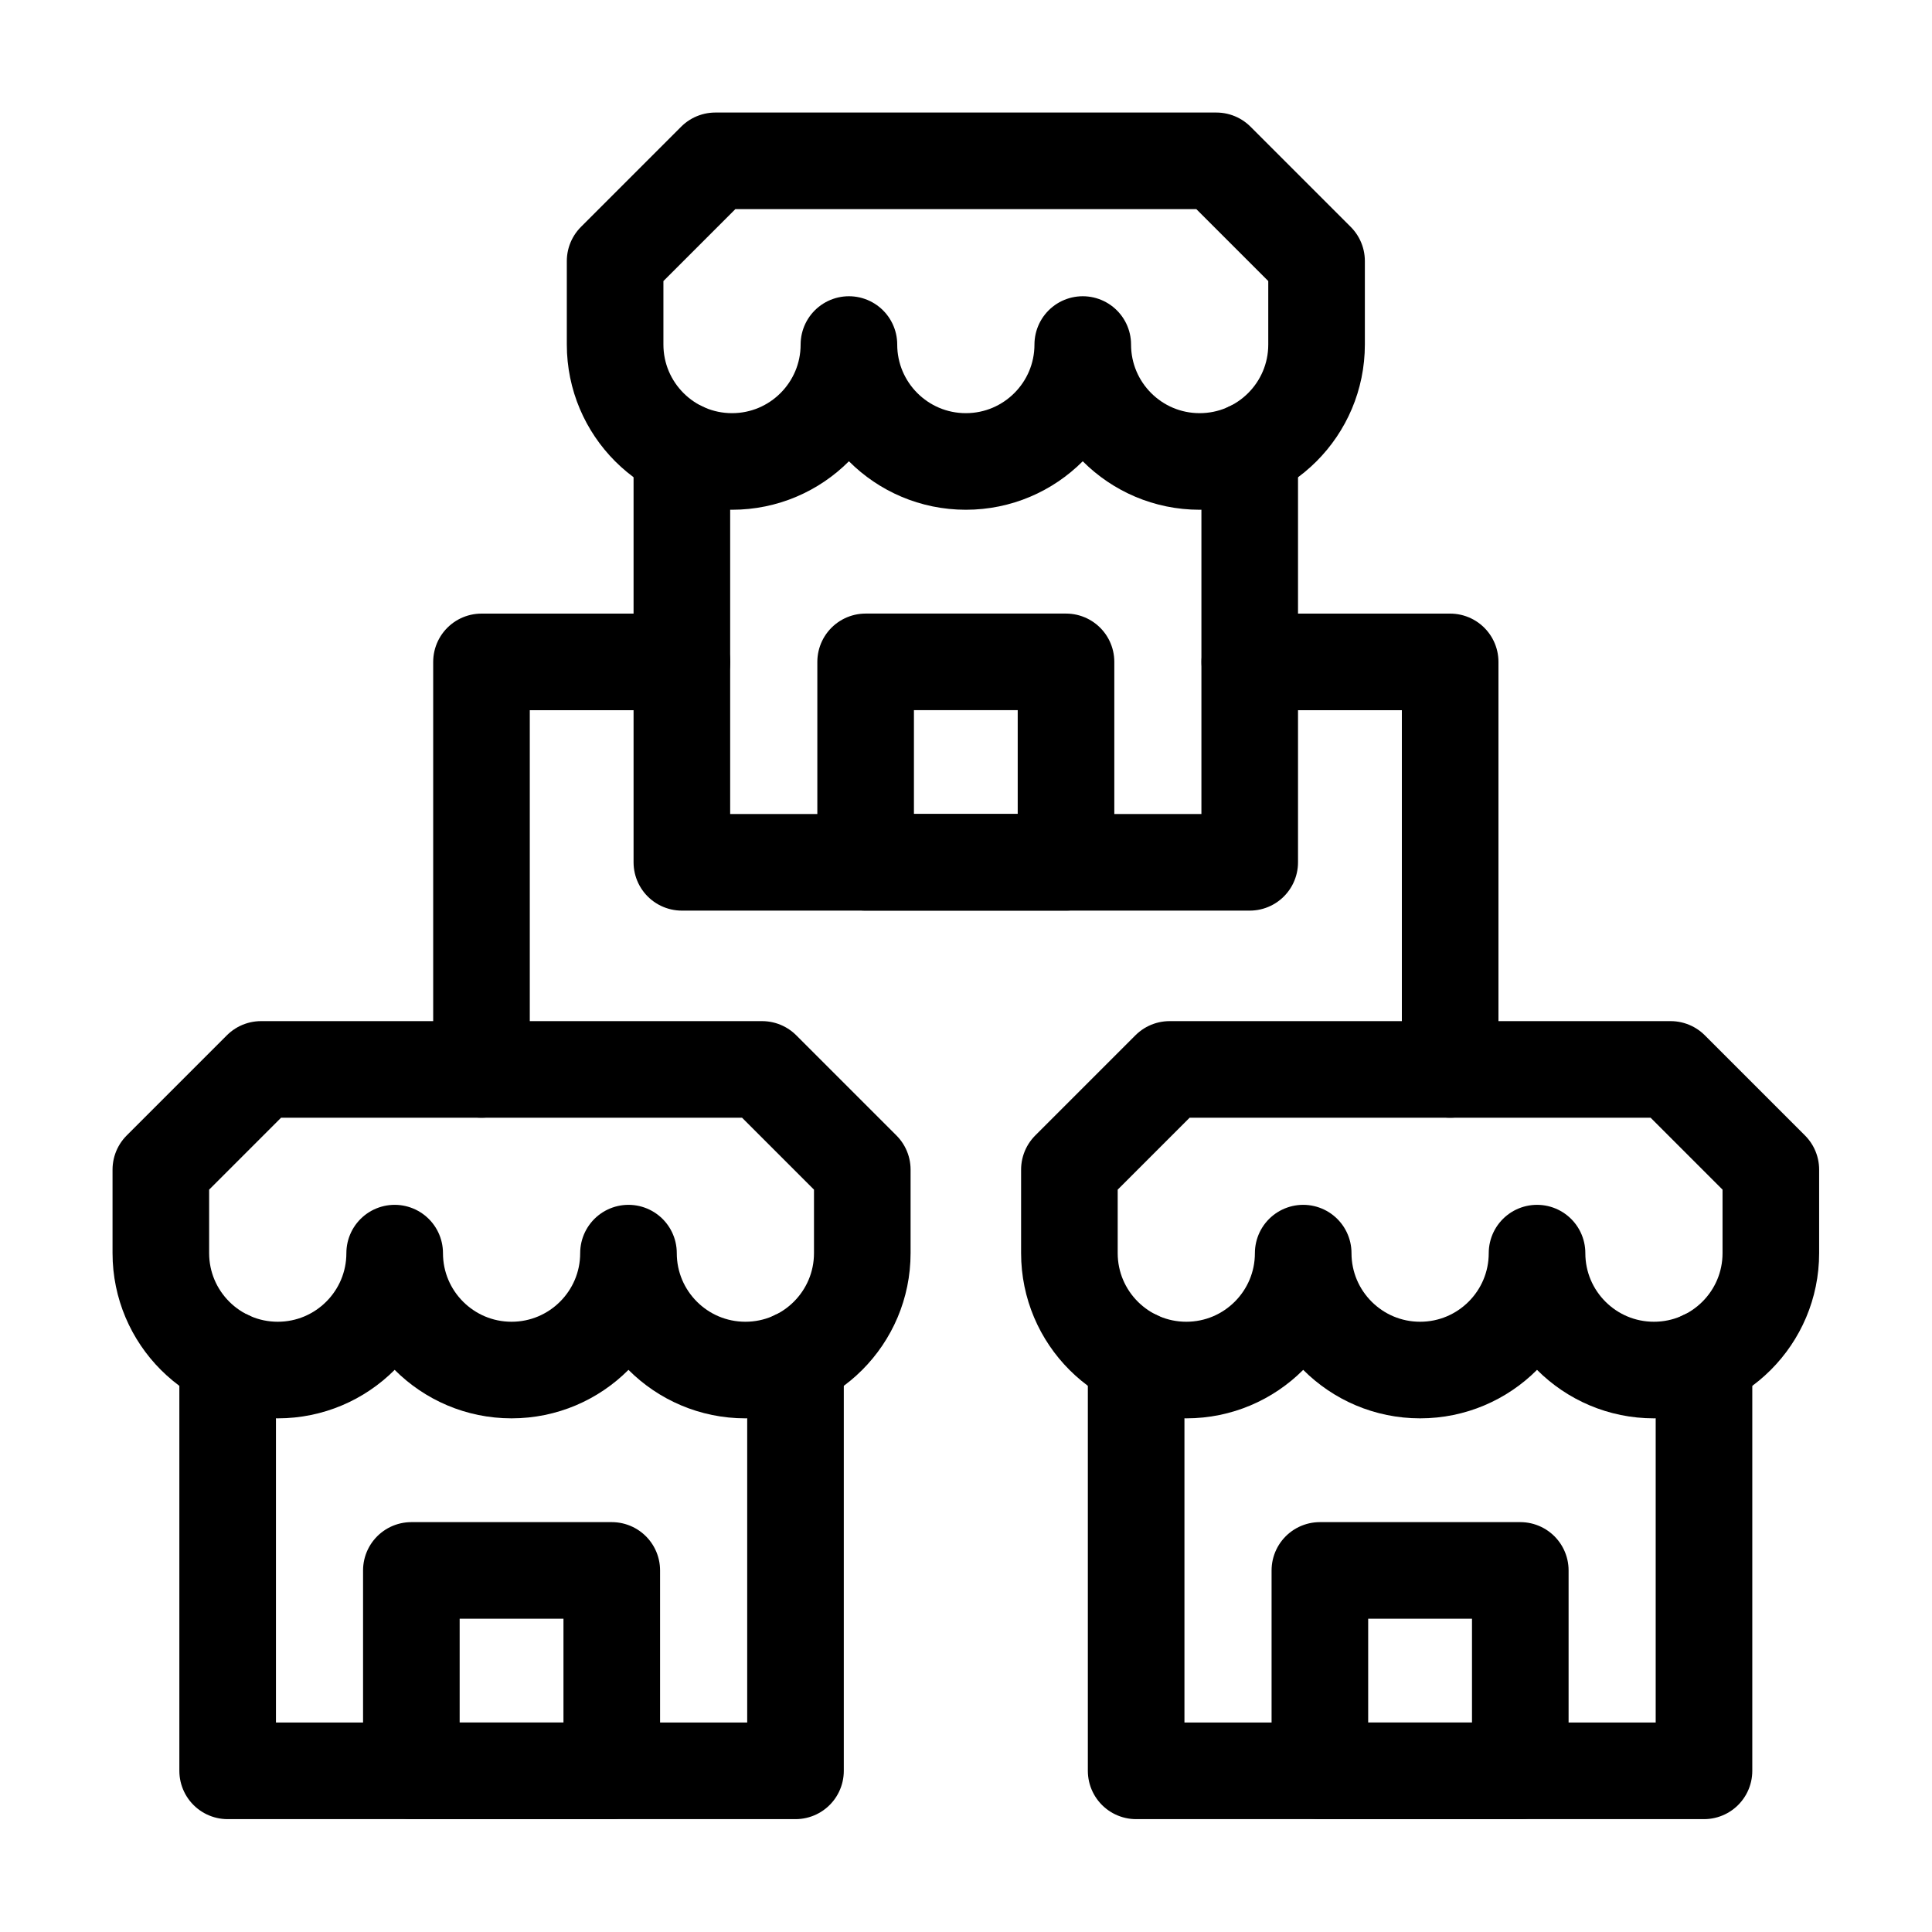
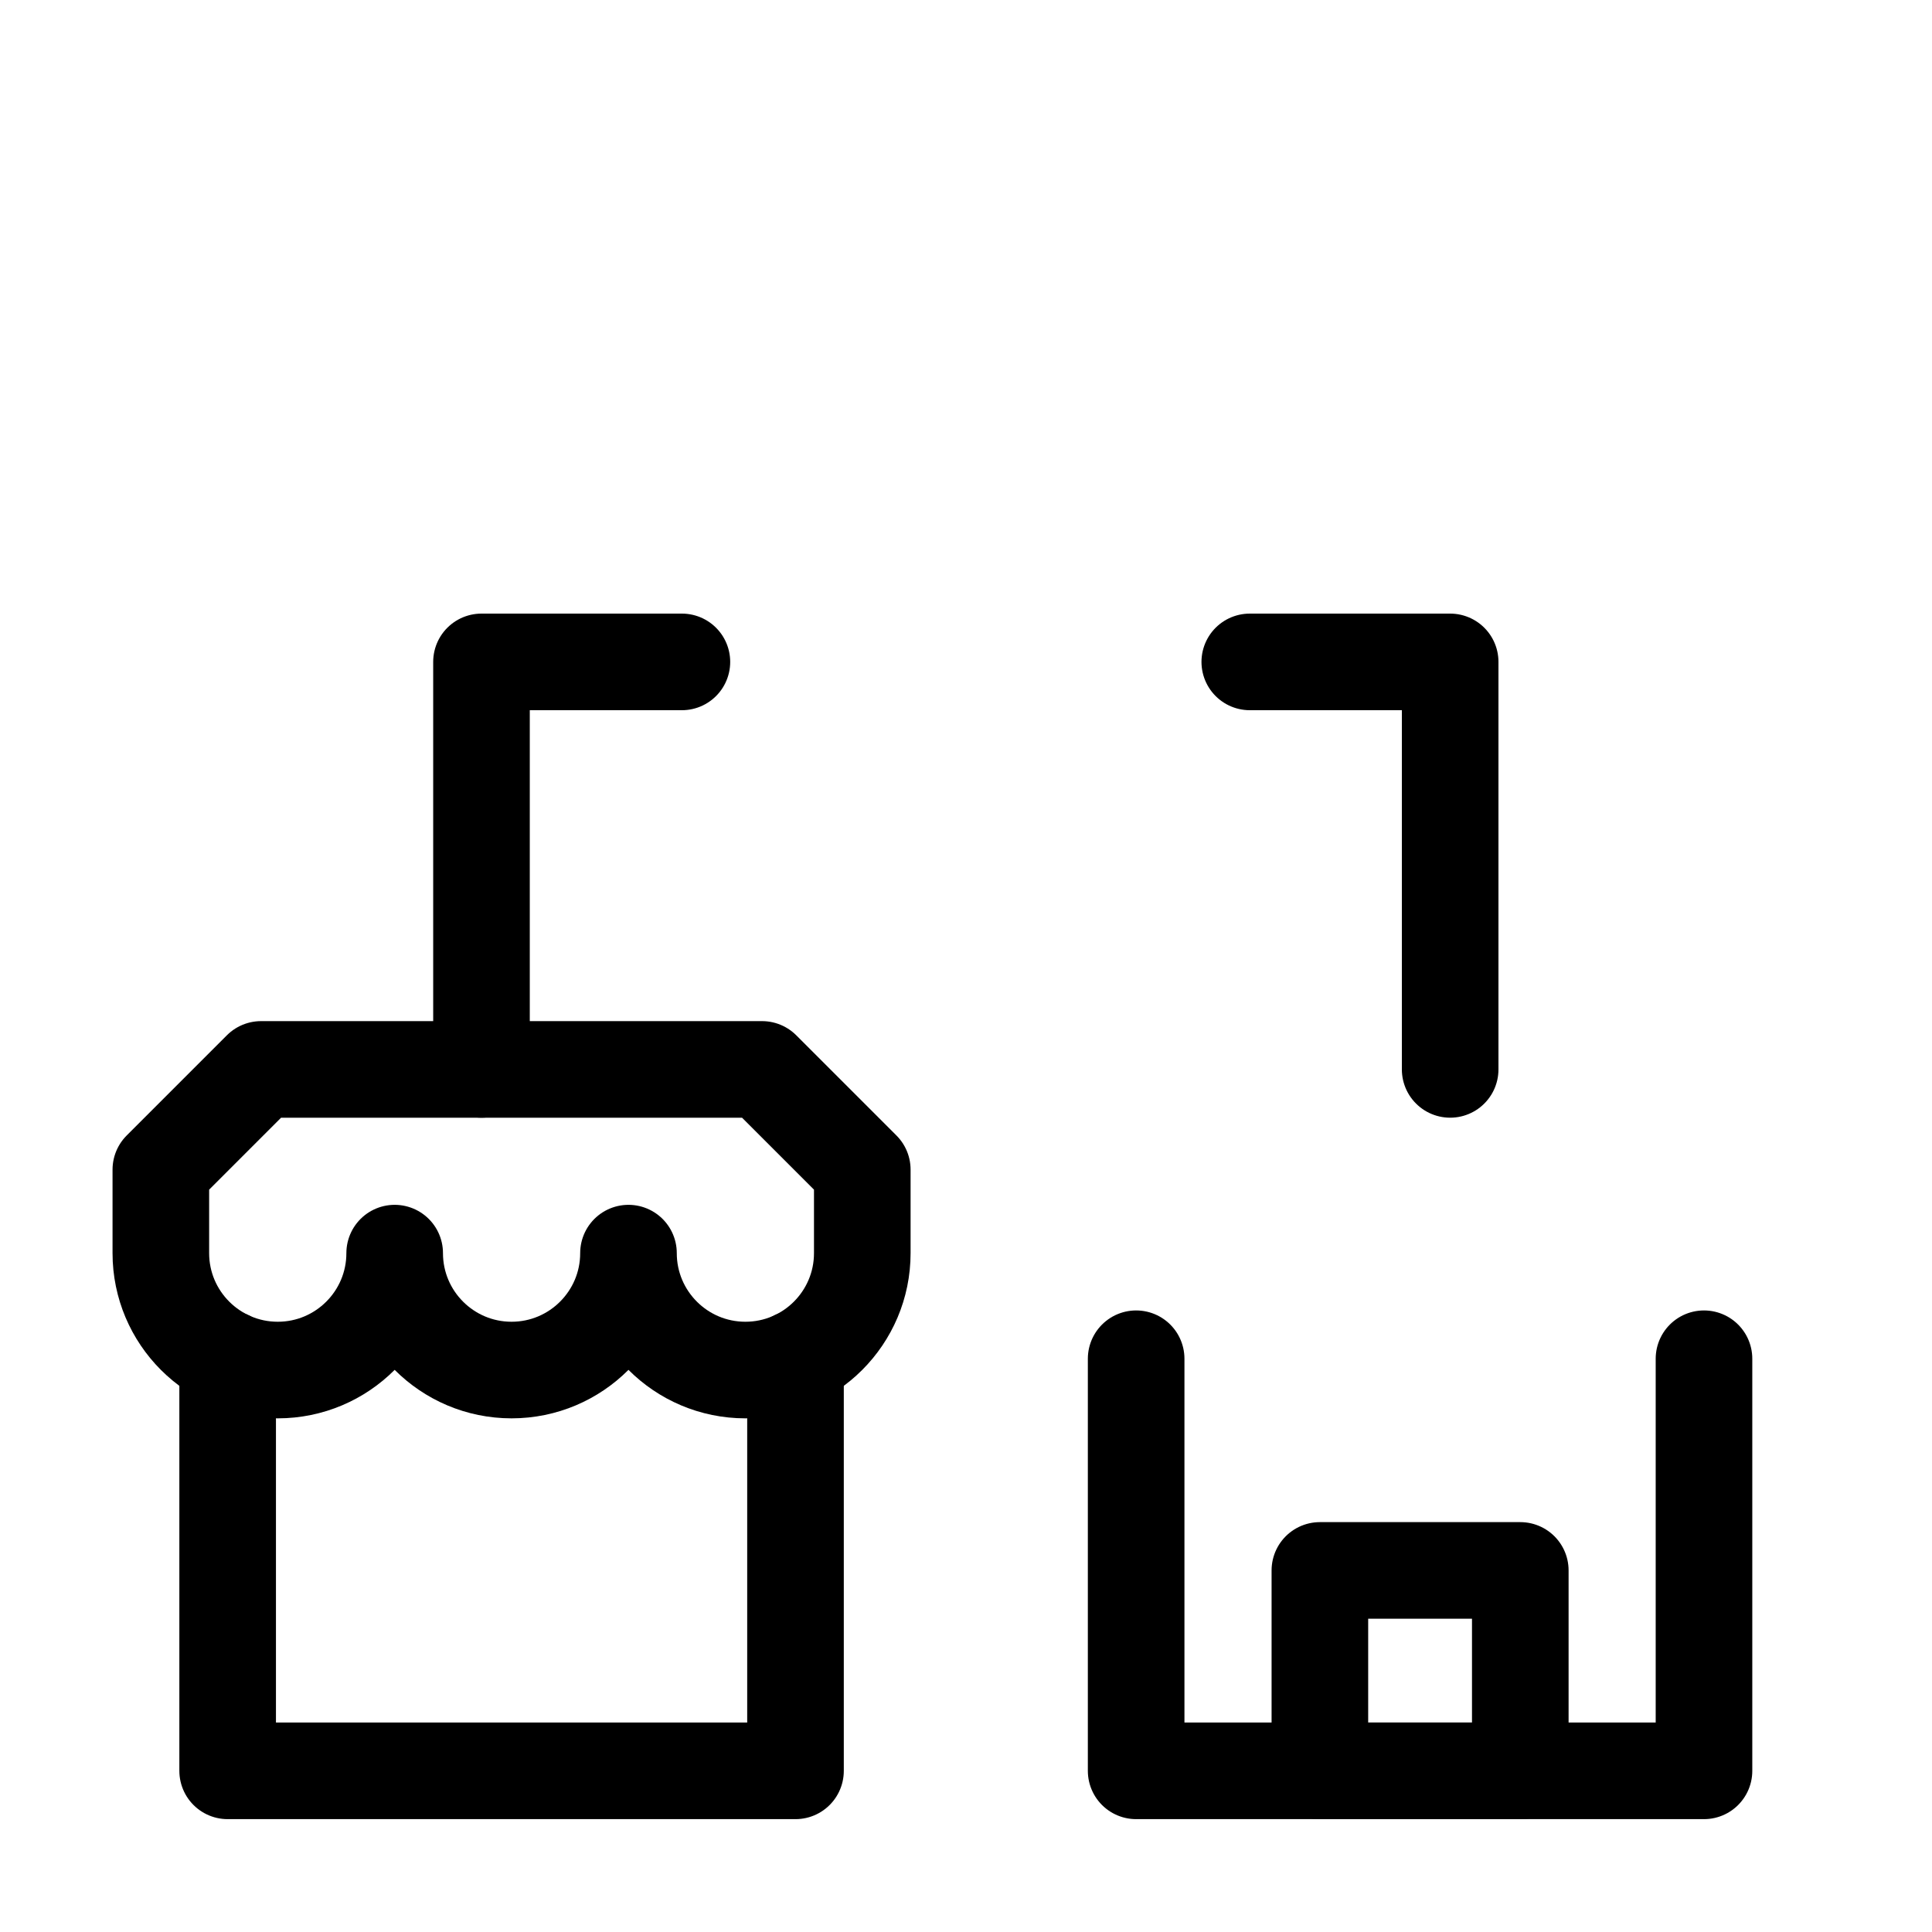
<svg xmlns="http://www.w3.org/2000/svg" width="60" height="60" viewBox="0 0 60 60" fill="none">
  <path d="M23.667 33.212H8.107L4.995 36.324V38.917C4.995 40.922 6.621 42.548 8.626 42.548C10.631 42.548 12.257 40.922 12.257 38.917C12.257 40.922 13.882 42.548 15.887 42.548C17.892 42.548 19.518 40.922 19.518 38.917C19.518 40.922 21.143 42.548 23.149 42.548C25.154 42.548 26.779 40.922 26.779 38.917V36.324L23.667 33.212Z" stroke="black" stroke-width="3" stroke-miterlimit="10" stroke-linecap="round" stroke-linejoin="round" />
  <path d="M7.07 42.197V54.995H24.705V42.197" stroke="black" stroke-width="3" stroke-miterlimit="10" stroke-linecap="round" stroke-linejoin="round" />
-   <path d="M18.999 48.771H12.775V54.995H18.999V48.771Z" stroke="black" stroke-width="3" stroke-miterlimit="10" stroke-linecap="round" stroke-linejoin="round" />
-   <path d="M51.883 33.212H36.323L33.211 36.324V38.917C33.211 40.922 34.837 42.548 36.842 42.548C38.847 42.548 40.472 40.922 40.472 38.917C40.472 40.922 42.098 42.548 44.103 42.548C46.108 42.548 47.734 40.922 47.734 38.917C47.734 40.922 49.359 42.548 51.364 42.548C53.369 42.548 54.995 40.922 54.995 38.917V36.324L51.883 33.212Z" stroke="black" stroke-width="3" stroke-miterlimit="10" stroke-linecap="round" stroke-linejoin="round" />
  <path d="M35.284 42.197V54.995H52.919V42.197" stroke="black" stroke-width="3" stroke-miterlimit="10" stroke-linecap="round" stroke-linejoin="round" />
  <path d="M47.214 48.771H40.99V54.995H47.214V48.771Z" stroke="black" stroke-width="3" stroke-miterlimit="10" stroke-linecap="round" stroke-linejoin="round" />
-   <path d="M37.775 4.995H22.215L19.103 8.107V10.7C19.103 12.705 20.729 14.331 22.734 14.331C24.739 14.331 26.364 12.705 26.364 10.7C26.364 12.705 27.99 14.331 29.995 14.331C32 14.331 33.626 12.705 33.626 10.7C33.626 12.705 35.251 14.331 37.256 14.331C39.261 14.331 40.887 12.705 40.887 10.7V8.107L37.775 4.995Z" stroke="black" stroke-width="3" stroke-miterlimit="10" stroke-linecap="round" stroke-linejoin="round" />
-   <path d="M21.176 13.982V26.78H38.811V13.982" stroke="black" stroke-width="3" stroke-miterlimit="10" stroke-linecap="round" stroke-linejoin="round" />
-   <path d="M33.106 20.555H26.883V26.779H33.106V20.555Z" stroke="black" stroke-width="3" stroke-miterlimit="10" stroke-linecap="round" stroke-linejoin="round" />
  <path d="M45.036 33.211V20.556H38.813" stroke="black" stroke-width="3" stroke-miterlimit="10" stroke-linecap="round" stroke-linejoin="round" />
  <path d="M21.177 20.556H14.953V33.211" stroke="black" stroke-width="3" stroke-miterlimit="10" stroke-linecap="round" stroke-linejoin="round" />
</svg>